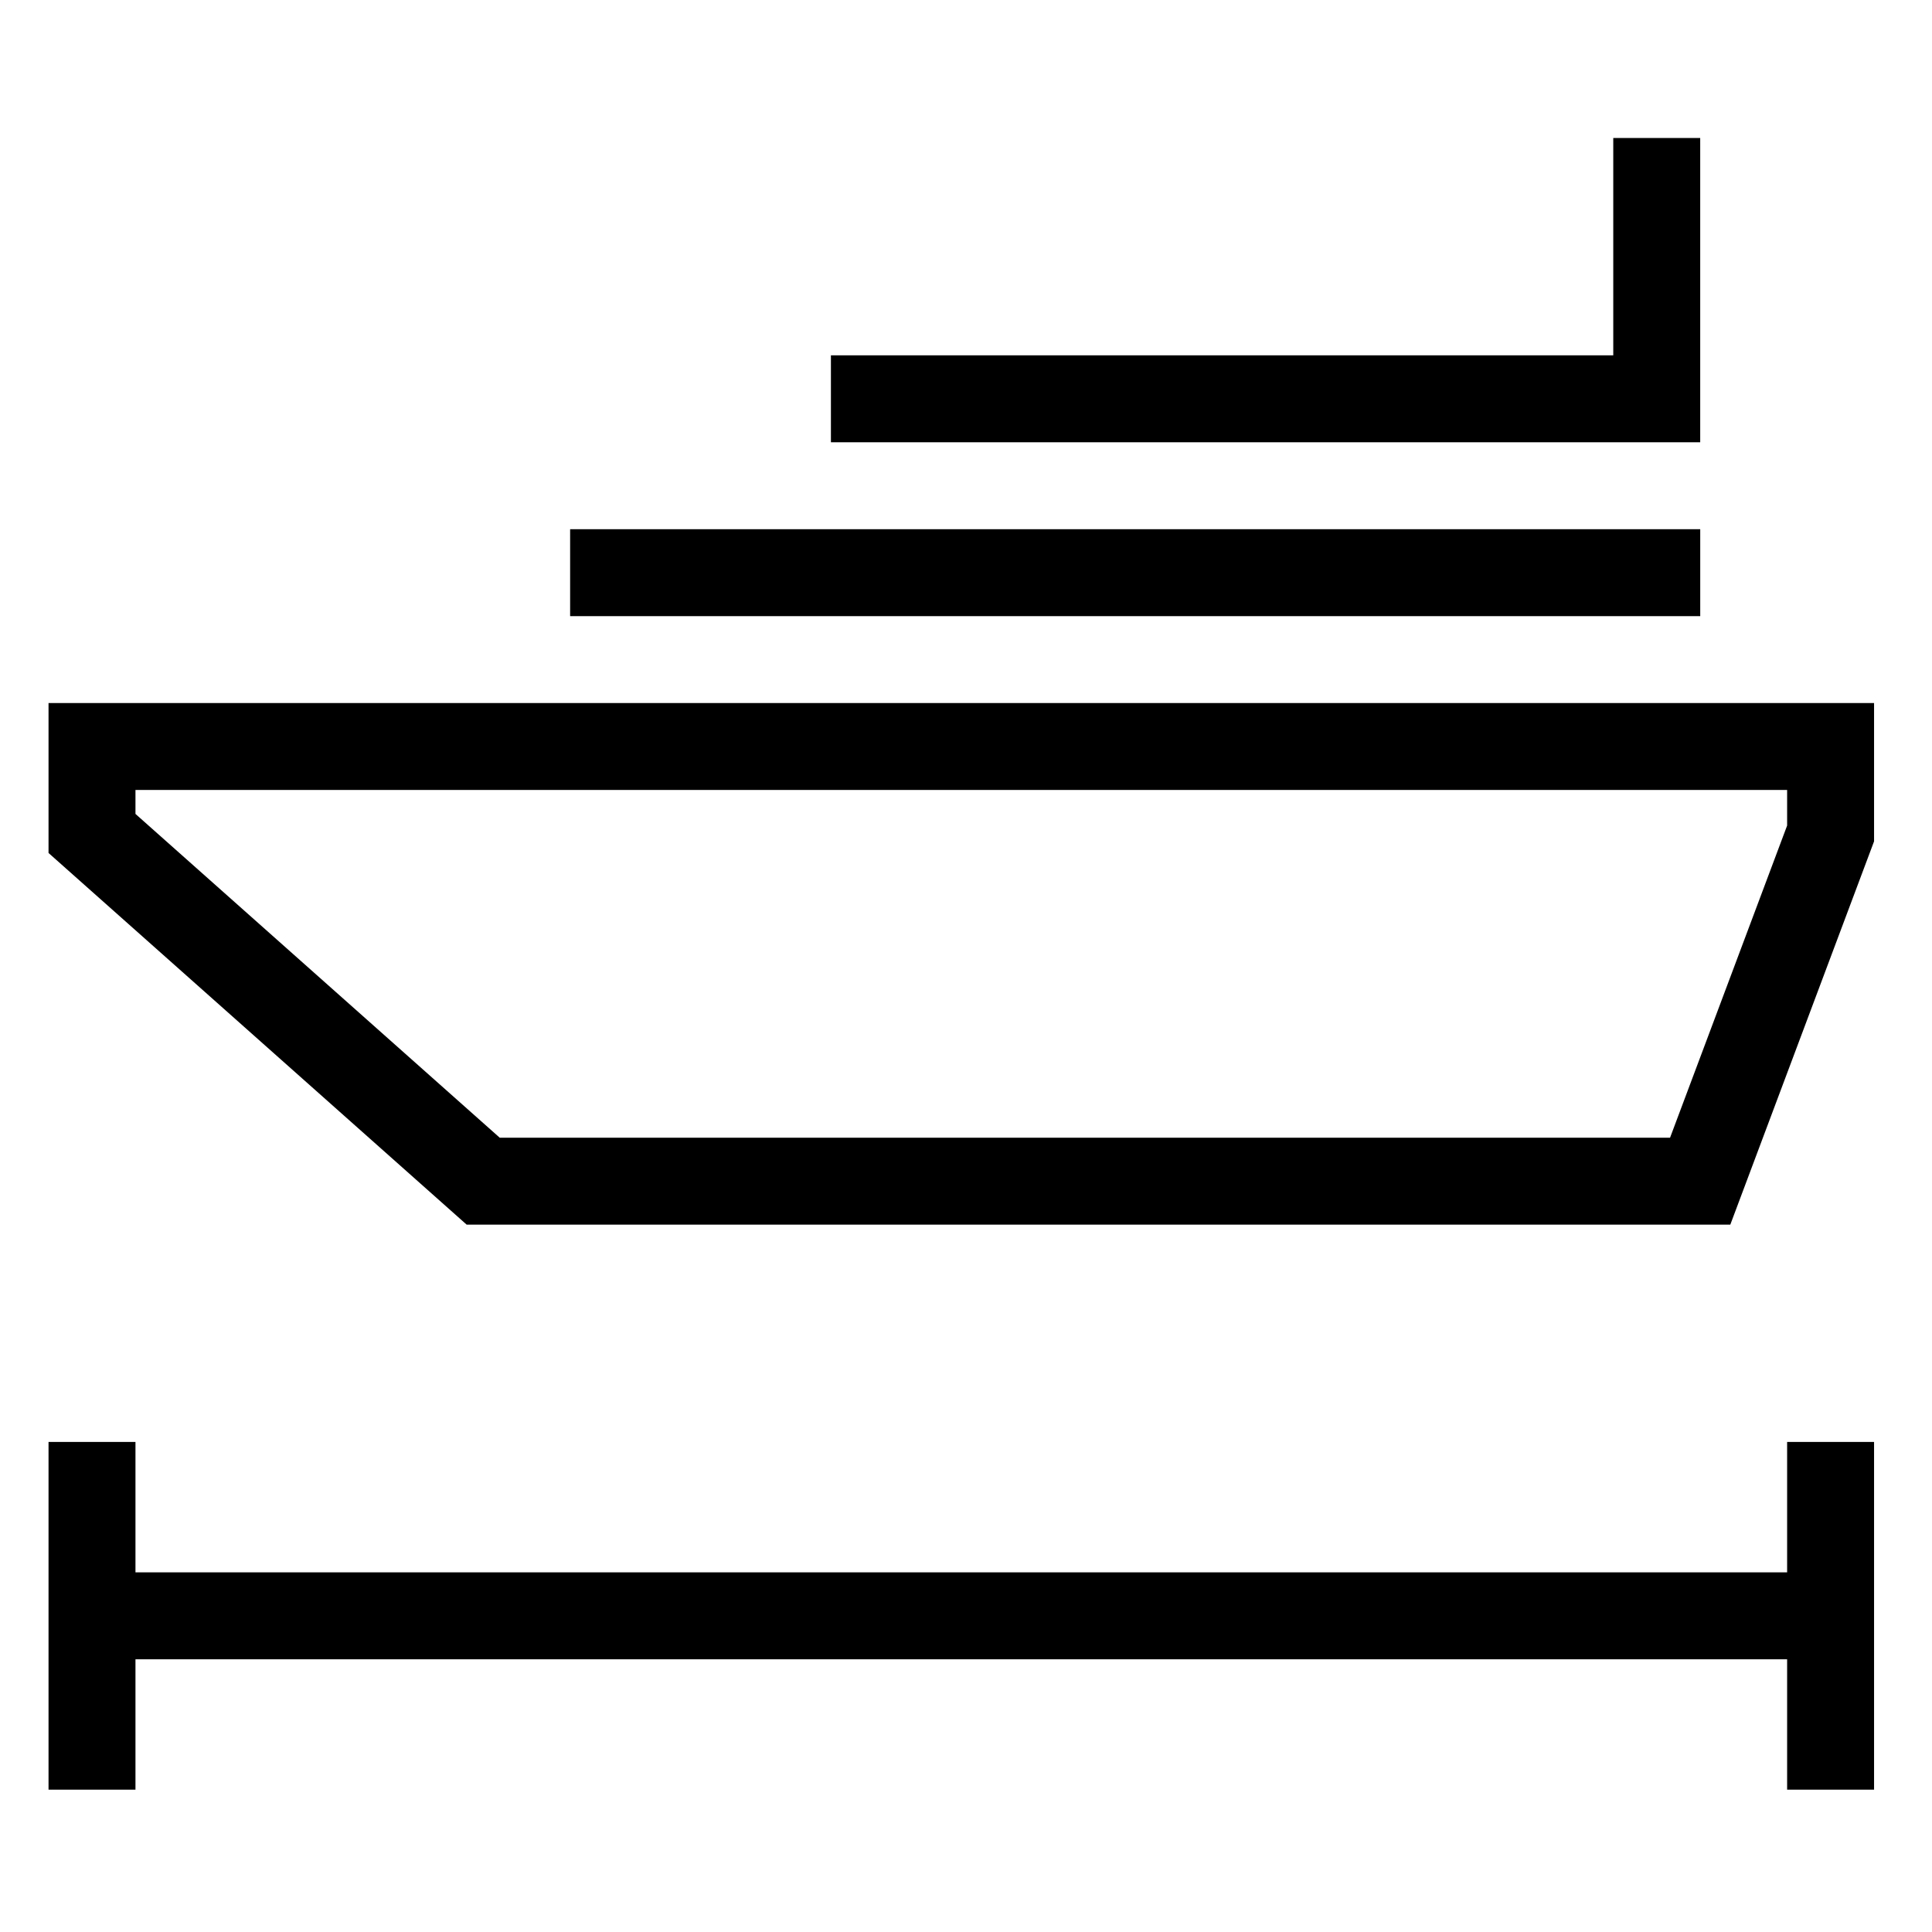
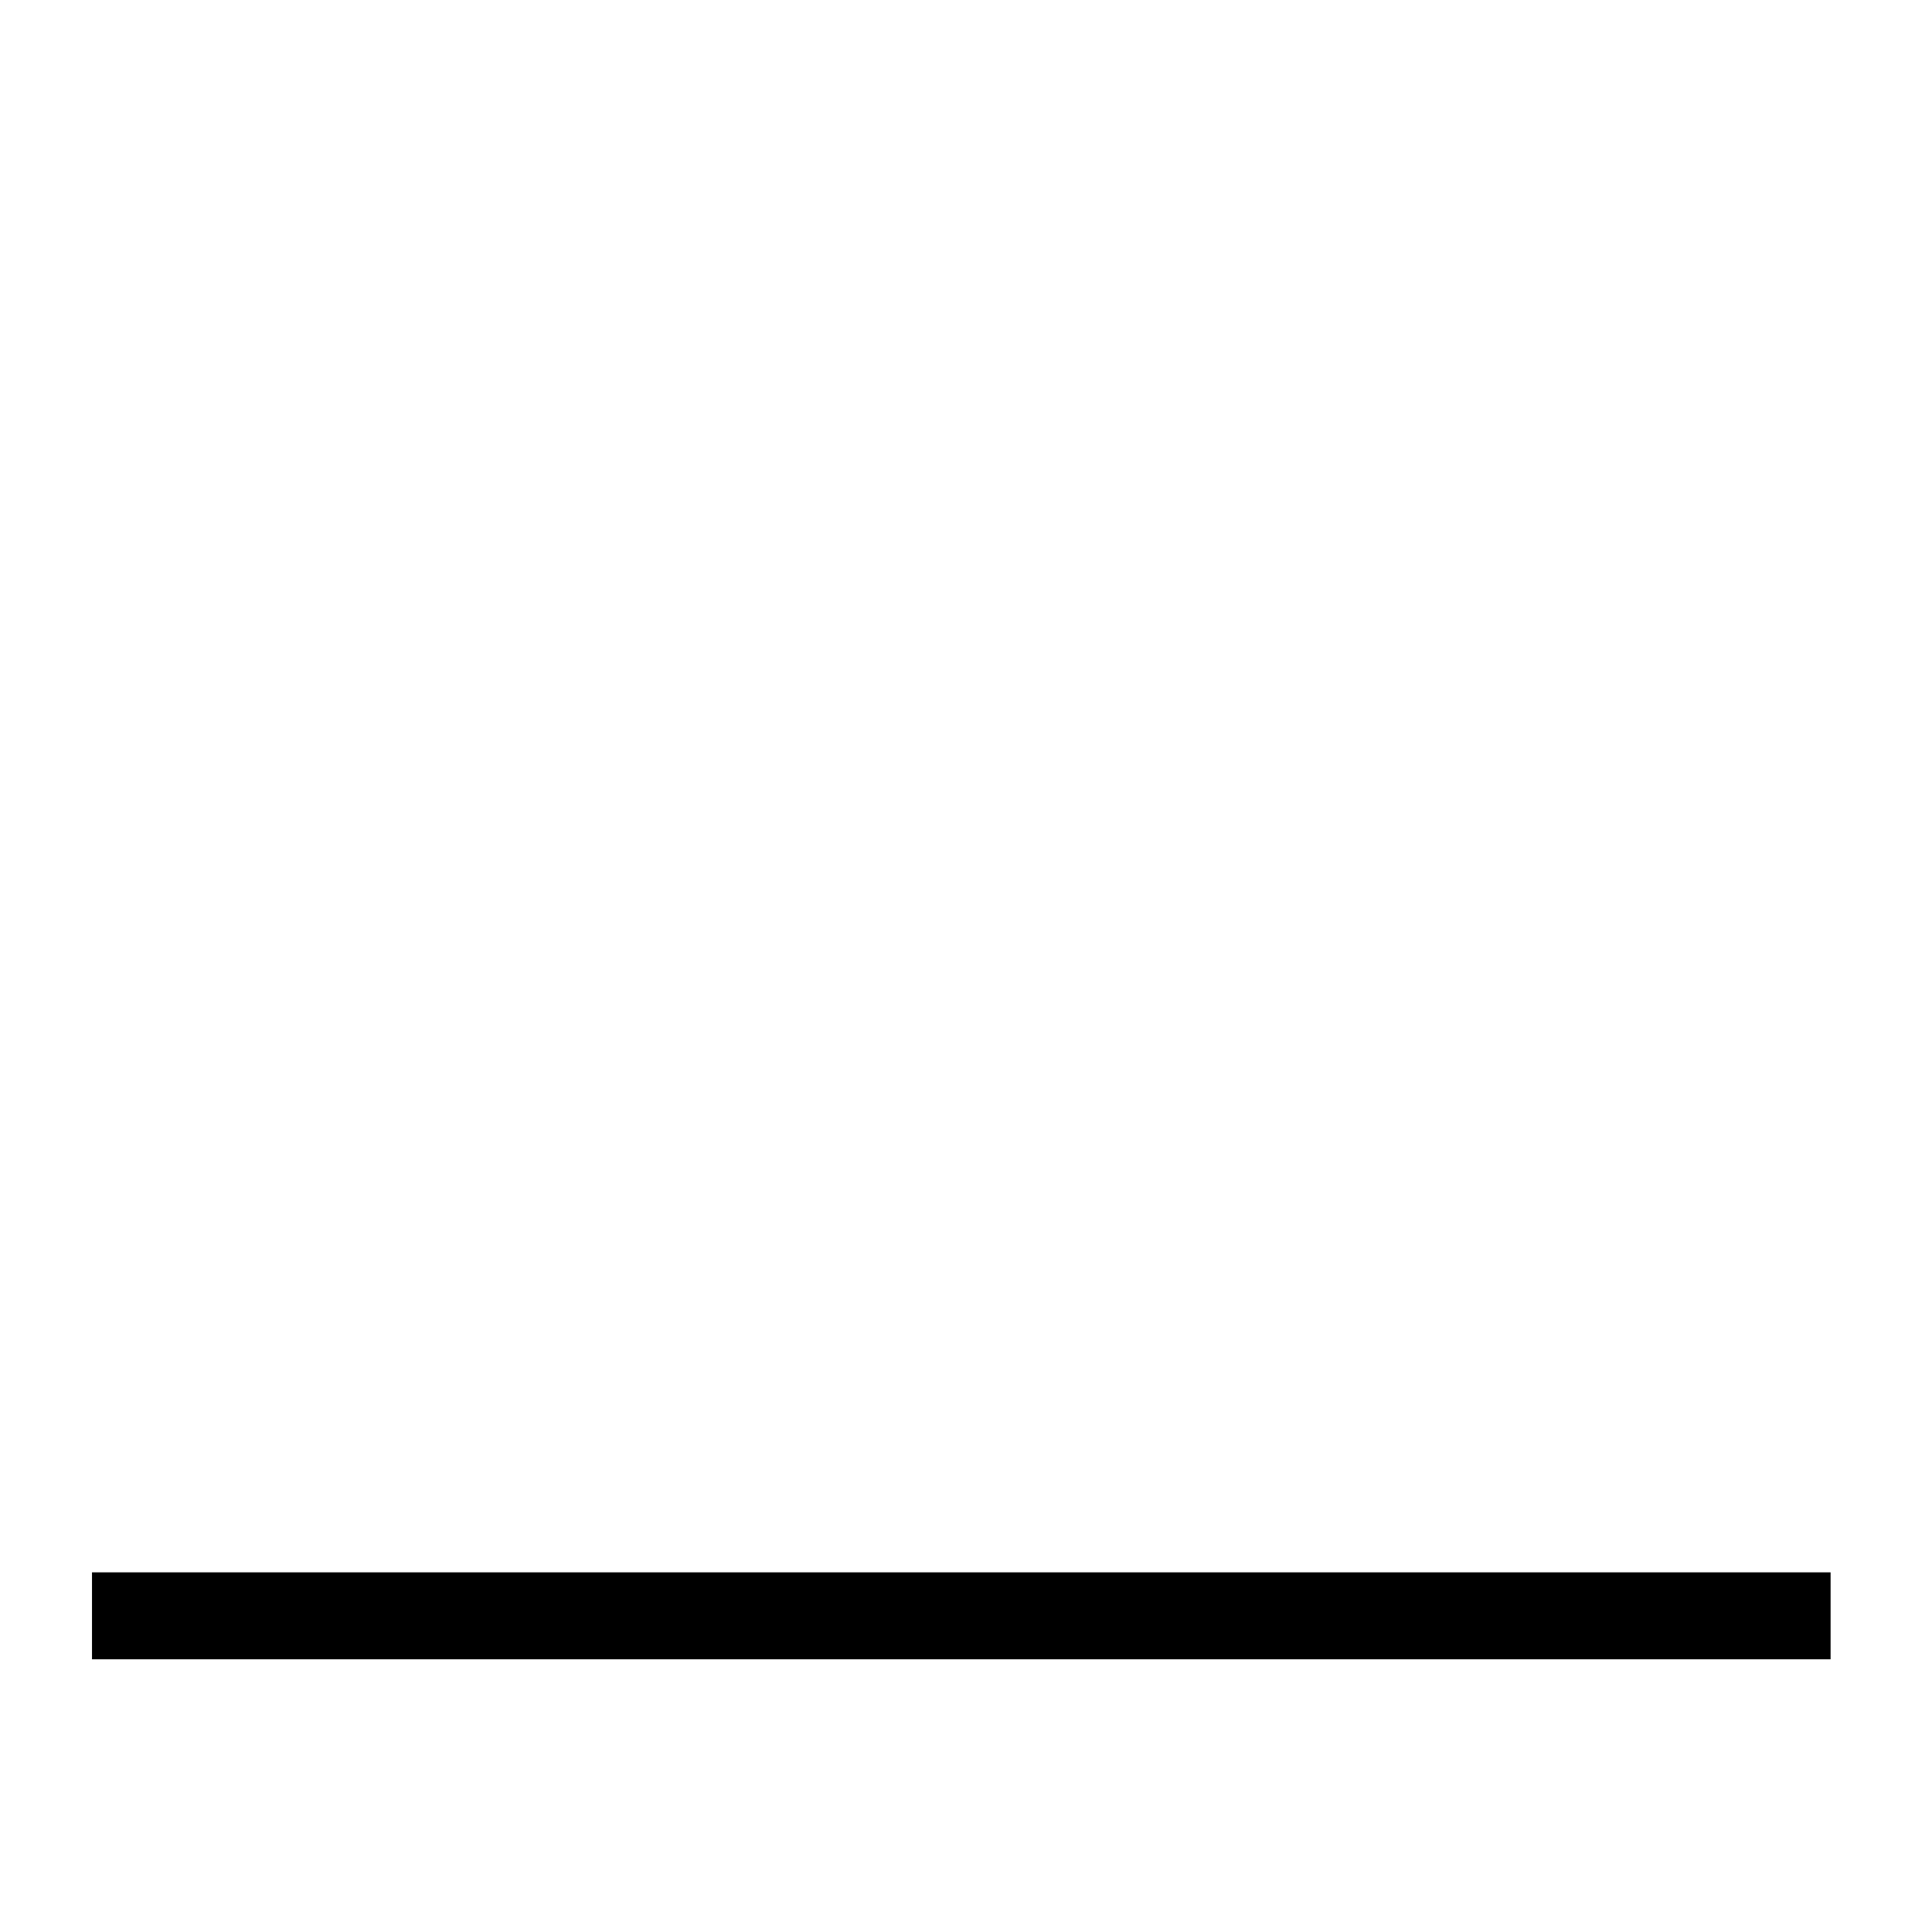
<svg xmlns="http://www.w3.org/2000/svg" width="84" height="84" viewBox="0 0 84 84" fill="none">
-   <path d="M4 62.693V77.811" stroke="black" stroke-width="3.78" stroke-miterlimit="10" />
-   <path d="M79.591 62.693V77.811" stroke="black" stroke-width="3.78" stroke-miterlimit="10" />
  <path d="M4 70.253H79.591" stroke="black" stroke-width="3.78" stroke-miterlimit="10" />
-   <path d="M4 32.457V36.237L21.008 51.355H73.921L79.591 36.237V32.457H4Z" stroke="black" stroke-width="3.78" stroke-miterlimit="10" />
-   <path d="M24.788 24.899H73.923" stroke="black" stroke-width="3.78" stroke-miterlimit="10" />
-   <path d="M36.127 17.339H72.032V6" stroke="black" stroke-width="3.78" stroke-miterlimit="10" />
</svg>